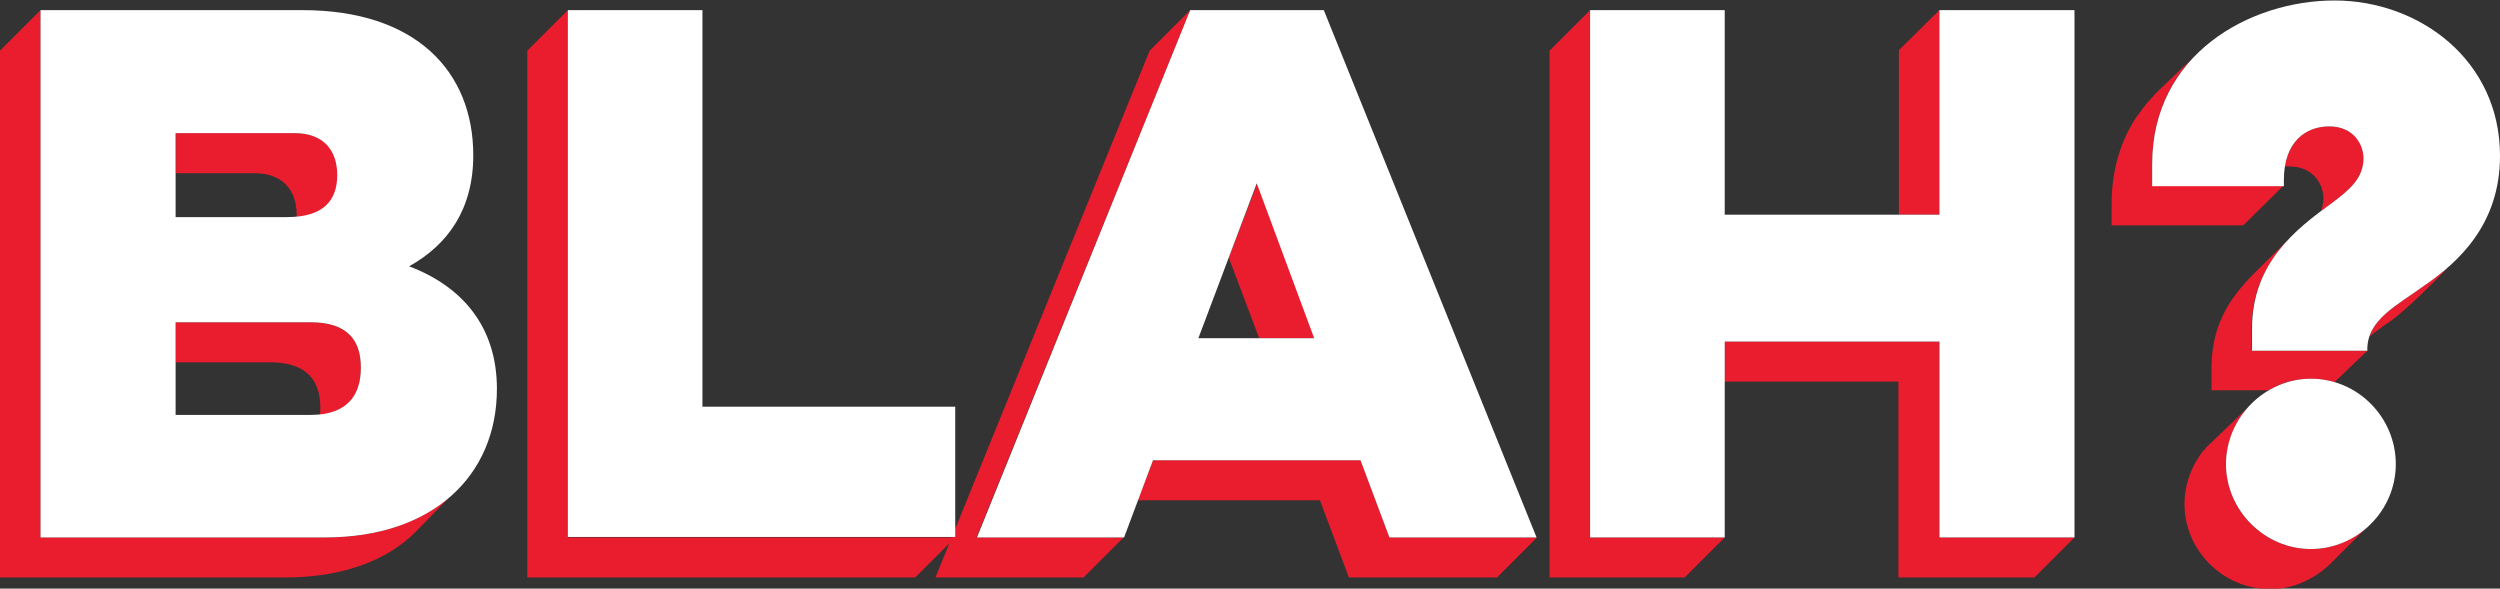
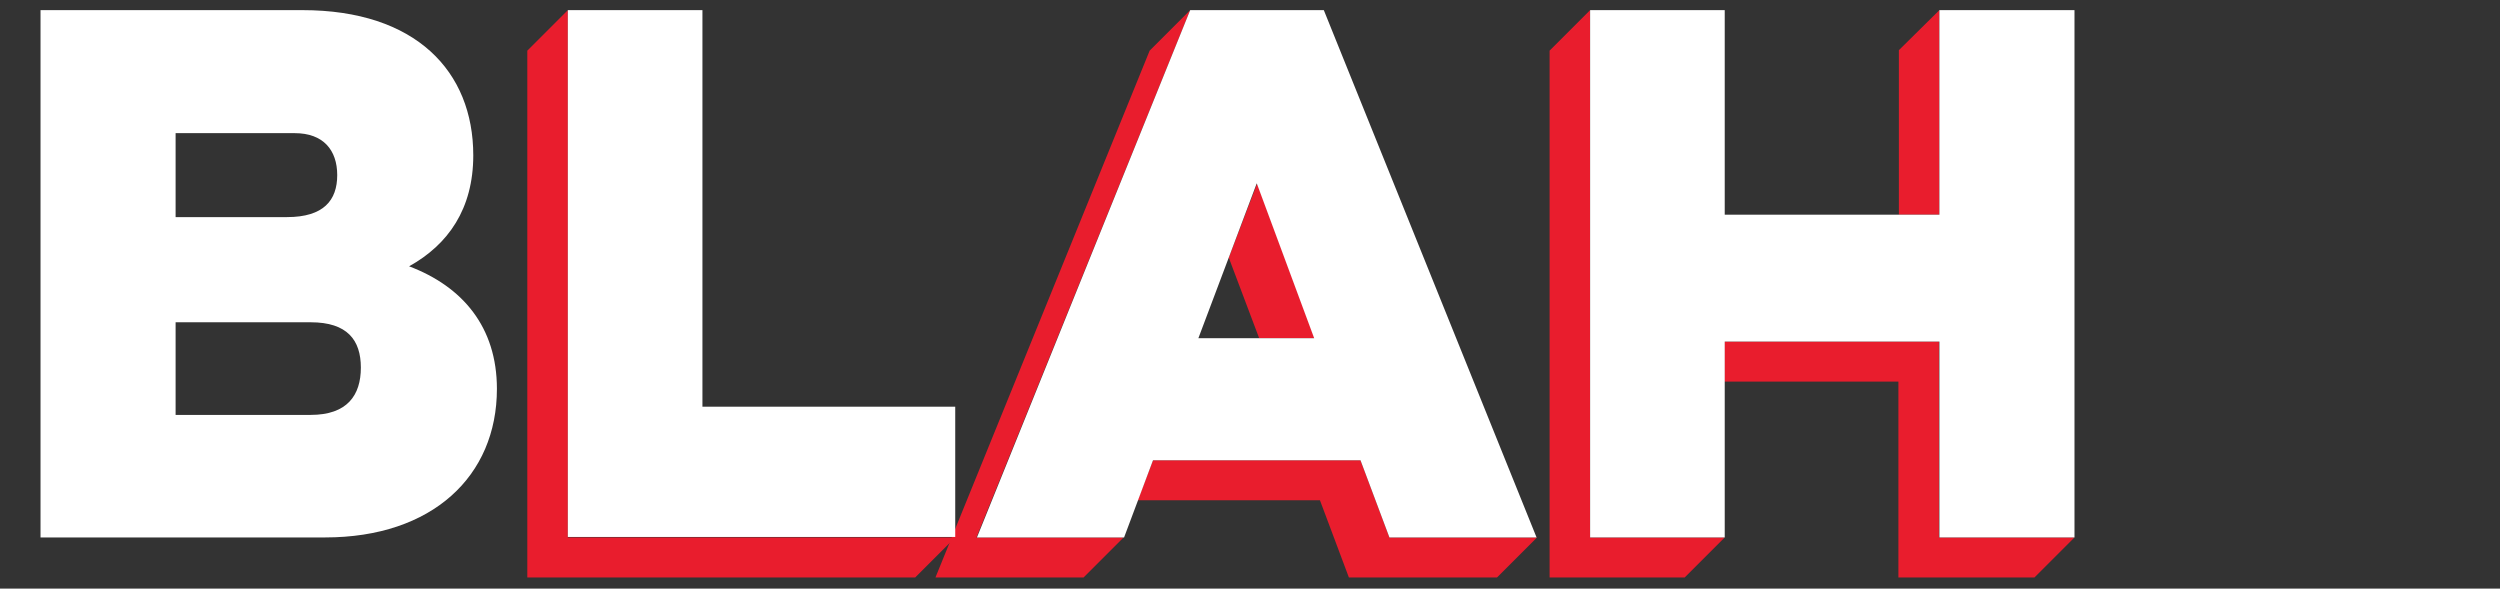
<svg xmlns="http://www.w3.org/2000/svg" id="Layer_2" data-name="Layer 2" viewBox="0 0 51.82 12.2">
  <rect x="0" y="0" width="51.82" height="12.2" fill="#333333" stroke="none" />
  <defs>
    <style>
      .cls-1 {
        fill: #fff;
      }

      .cls-1, .cls-2 {
        stroke-width: 0px;
      }

      .cls-2 {
        fill: #e91d2d;
      }
    </style>
  </defs>
  <g id="Layer_1-2" data-name="Layer 1">
    <g>
      <g>
-         <path class="cls-2" d="m0,1.05L.84.21v10.93h5.91c1.08,0,1.95-.31,2.56-.83l-.67.69c-.6.62-1.55.97-2.73.97H0V1.05Zm6.15,3.45v-.04c0-.52-.29-.87-.88-.87h-1.62v-.83h2.47c.59,0,.88.35.88.87,0,.48-.24.81-.84.87Zm1.33,3.12c0,.52-.24.92-.85.98.01-.06.01-.1.01-.15,0-.56-.28-.94-1.04-.94h-1.96v-.83h2.8c.76,0,1.04.38,1.04.94Z" />
        <path class="cls-2" d="m10.93,1.05l.84-.84v10.93h8.03l-.83.83h-8.04V1.05Z" />
        <path class="cls-2" d="m23.83,1.05l.84-.84-4.43,10.93h3.05l-.83.83h-3.07L23.83,1.05Zm8.03,10.09l-.83.83h-3.07l-.6-1.6h-3.78l.32-.83h4.3l.6,1.6h3.05Zm-5.8-7.34l1.19,3.21h-1.15l-.63-1.67.59-1.54Z" />
        <path class="cls-2" d="m32.12,1.05l.84-.84v10.93h2.79l-.83.83h-2.8V1.05Zm10.88,10.09l-.83.83h-2.82v-4.06h-3.61v-.83h4.45v4.06h2.8Zm-3.64-10.1l.84-.83v4.24h-.84V1.04Z" />
-         <path class="cls-2" d="m44.3,2.41c.11-.17.24-.32.39-.48l.79-.76c-.36.36-.87,1.09-.87,2.21v.46h2.73l-.84.83h-2.73v-.46c0-.71.2-1.32.53-1.81Zm1.39,6.92c.04-.06.08-.1.14-.15l.77-.74c-.25.27-.46.69-.46,1.18,0,.97.8,1.76,1.76,1.76.45,0,.87-.18,1.16-.45l-.76.76c-.34.32-.76.52-1.25.52-.97,0-1.77-.8-1.77-1.76,0-.42.15-.8.39-1.11Zm3.39-2.07l-.69.66c-.15-.04-.32-.07-.49-.07-.32,0-.62.08-.88.24h-1.18v-.45c0-.62.18-1.09.46-1.48.14-.2.32-.39.49-.56l.64-.63c-.42.45-.76,1.02-.76,1.85v.45h2.4Zm-1.72-3.81c.04-.28.24-.83.92-.83.52,0,.71.38.71.66,0,.41-.28.64-.67.94l-.22.17c.04-.08.06-.18.06-.28,0-.28-.2-.66-.71-.66h-.08Zm1.76,3.52c.14-.45.66-.7,1.13-1.05.29-.21.49-.38.49-.38-.29.32-.83.84-1.09,1.04-.07.06-.15.11-.24.17-.14.1-.29.22-.29.22Z" />
      </g>
      <g>
        <path class="cls-1" d="m.84.21h5.43c2.35,0,3.54,1.27,3.54,3.01,0,1.11-.52,1.85-1.33,2.3,1.11.42,1.82,1.26,1.82,2.54,0,1.81-1.34,3.08-3.56,3.08H.84V.21Zm2.8,2.55v1.74h2.31c.76,0,1.04-.35,1.04-.87s-.29-.87-.88-.87h-2.47Zm0,3.92v1.92h2.8c.76,0,1.04-.41,1.04-.98s-.28-.94-1.04-.94h-2.8Z" />
        <path class="cls-1" d="m11.77.21h2.79v8.22h5.24v2.7h-8.03V.21Z" />
        <path class="cls-1" d="m27.44.21l4.41,10.93h-3.05l-.6-1.6h-4.3l-.6,1.6h-3.05L24.67.21h2.77Zm-1.39,3.59l-1.21,3.21h2.4l-1.19-3.21Z" />
        <path class="cls-1" d="m43,.21v10.93h-2.8v-4.06h-4.45v4.06h-2.79V.21h2.79v4.24h4.45V.21h2.8Z" />
-         <path class="cls-1" d="m46.68,7.26v-.45c0-1.36.91-2.06,1.64-2.59.39-.29.67-.53.67-.94,0-.28-.2-.66-.71-.66-.48,0-.94.31-.94,1.11v.13h-2.73v-.46c0-2.28,2.03-3.39,3.78-3.39s3.43,1.23,3.43,3.22c0,1.43-.87,2.21-1.57,2.69-.56.41-1.18.7-1.18,1.32v.03h-2.4Zm1.22.59c.97,0,1.76.8,1.76,1.77s-.8,1.76-1.76,1.76-1.76-.8-1.76-1.76.8-1.77,1.76-1.77Z" />
      </g>
    </g>
  </g>
</svg>